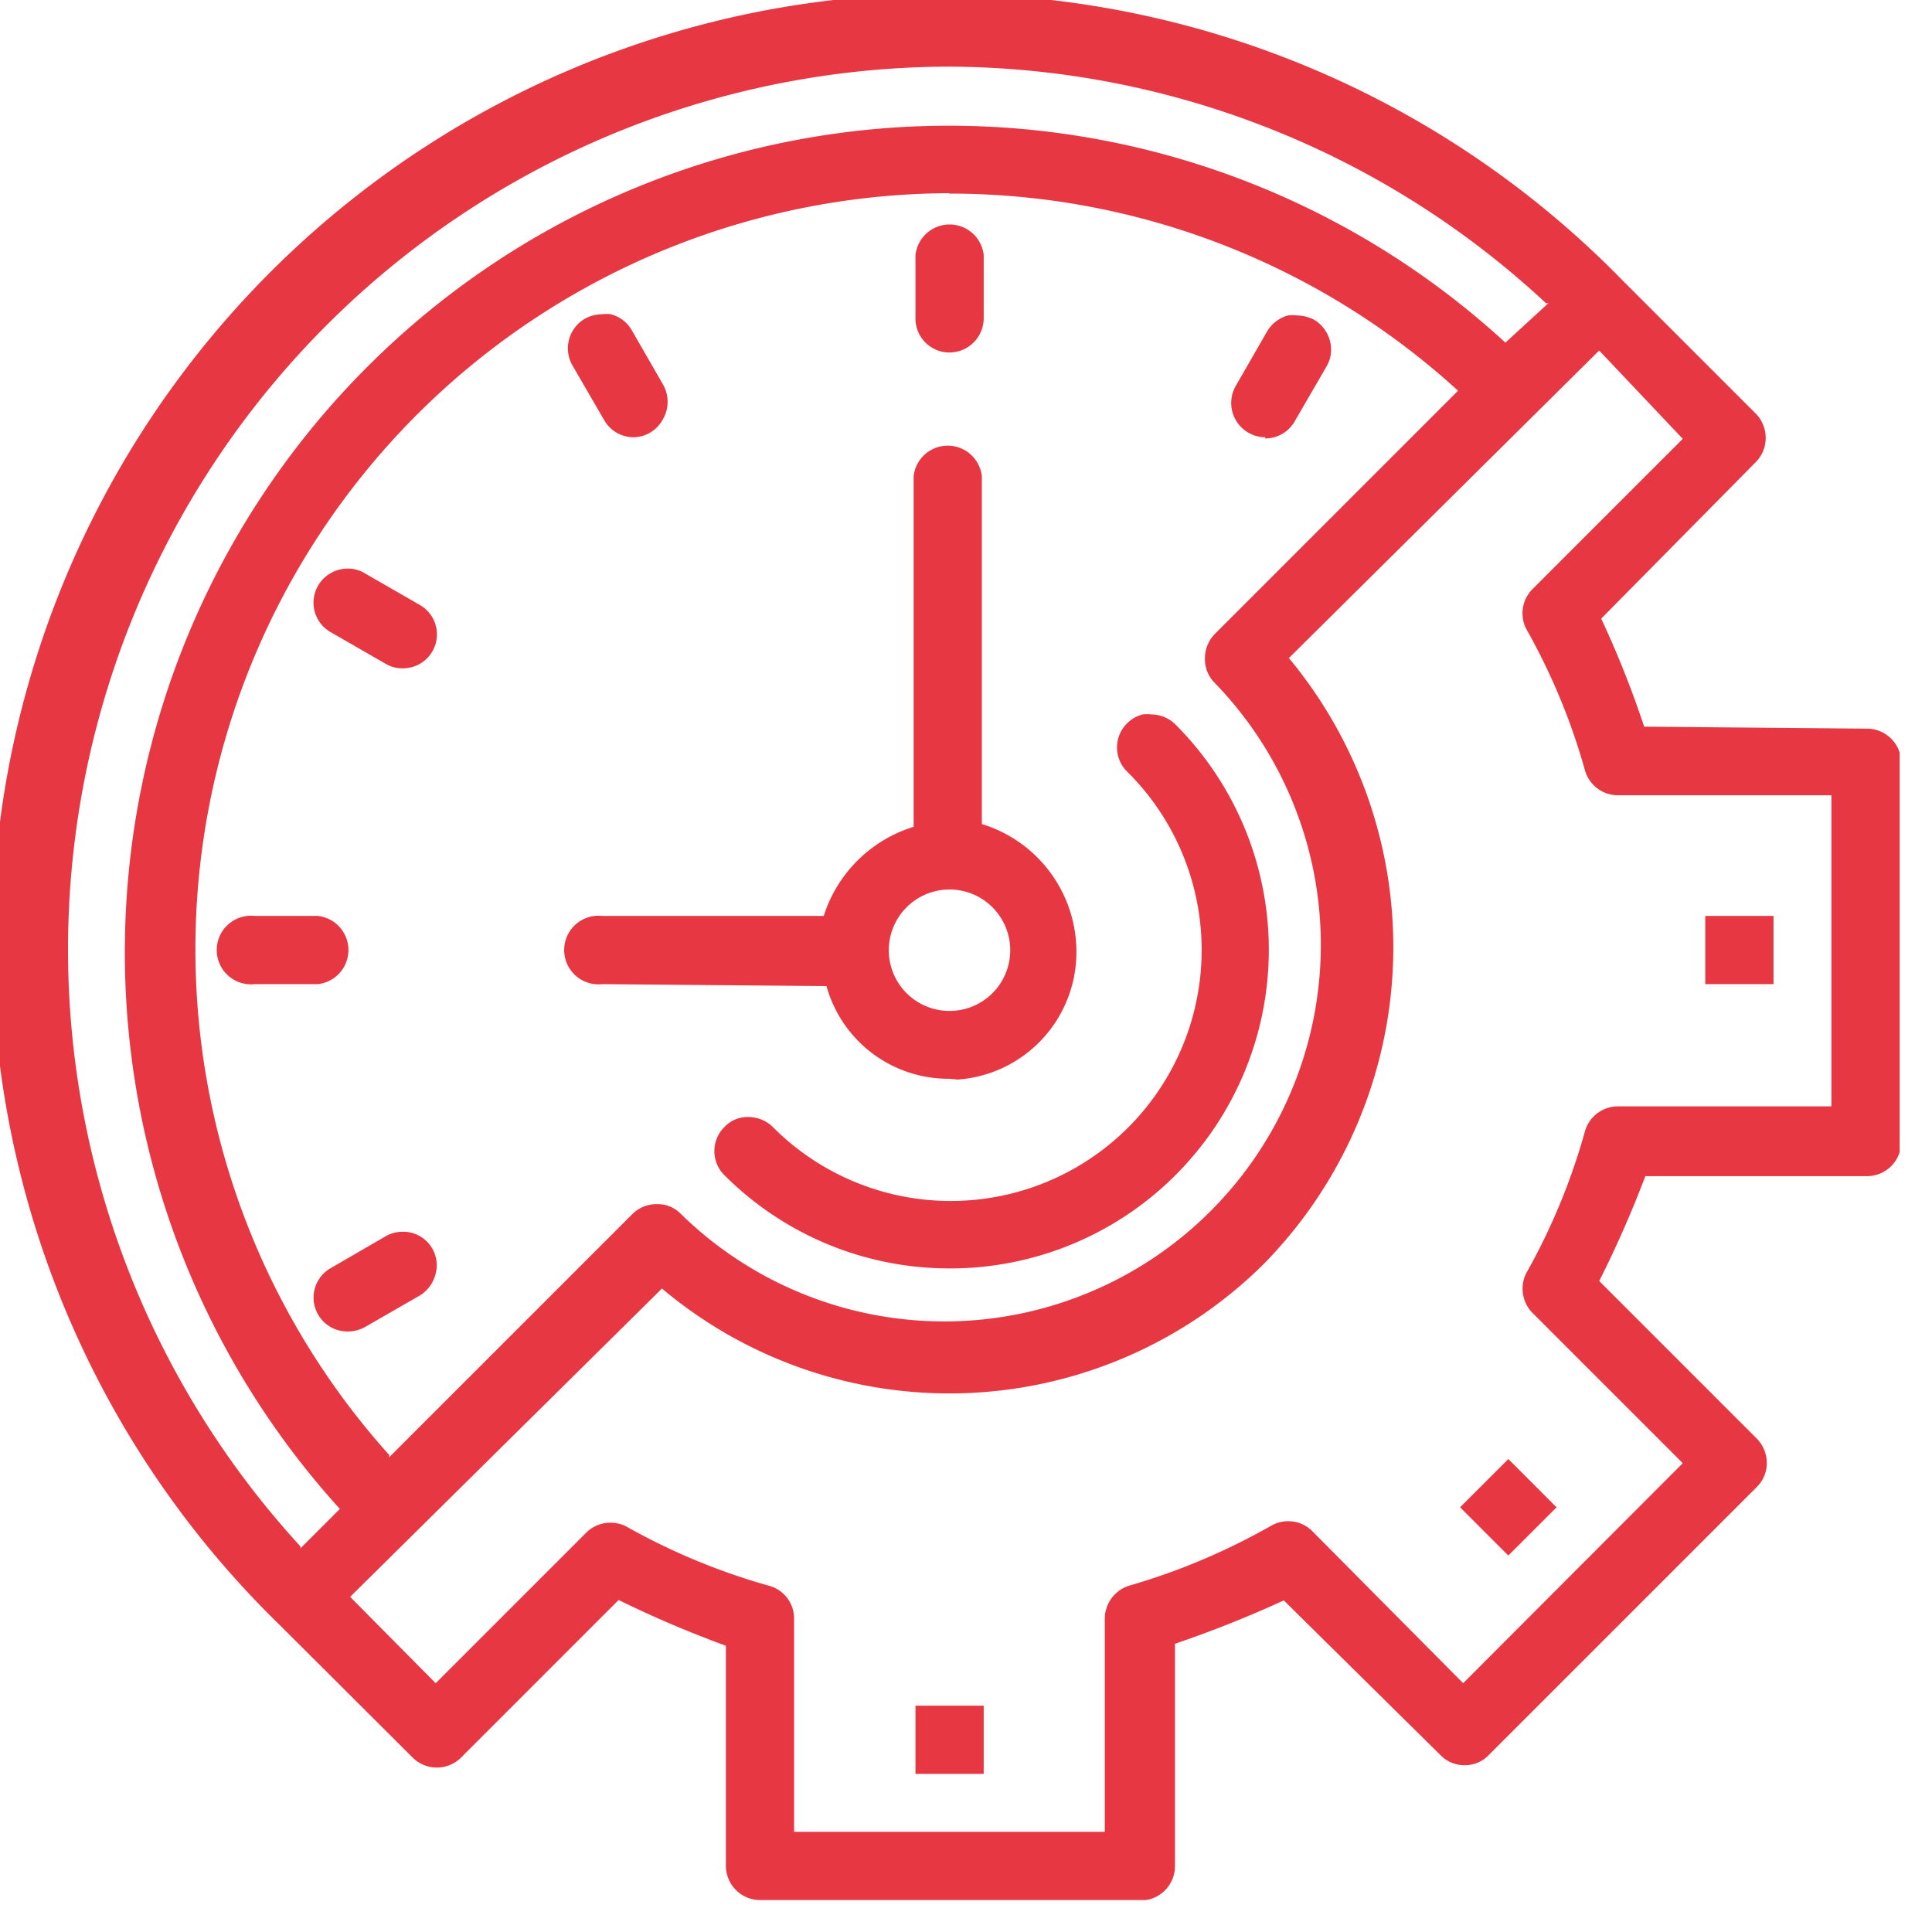
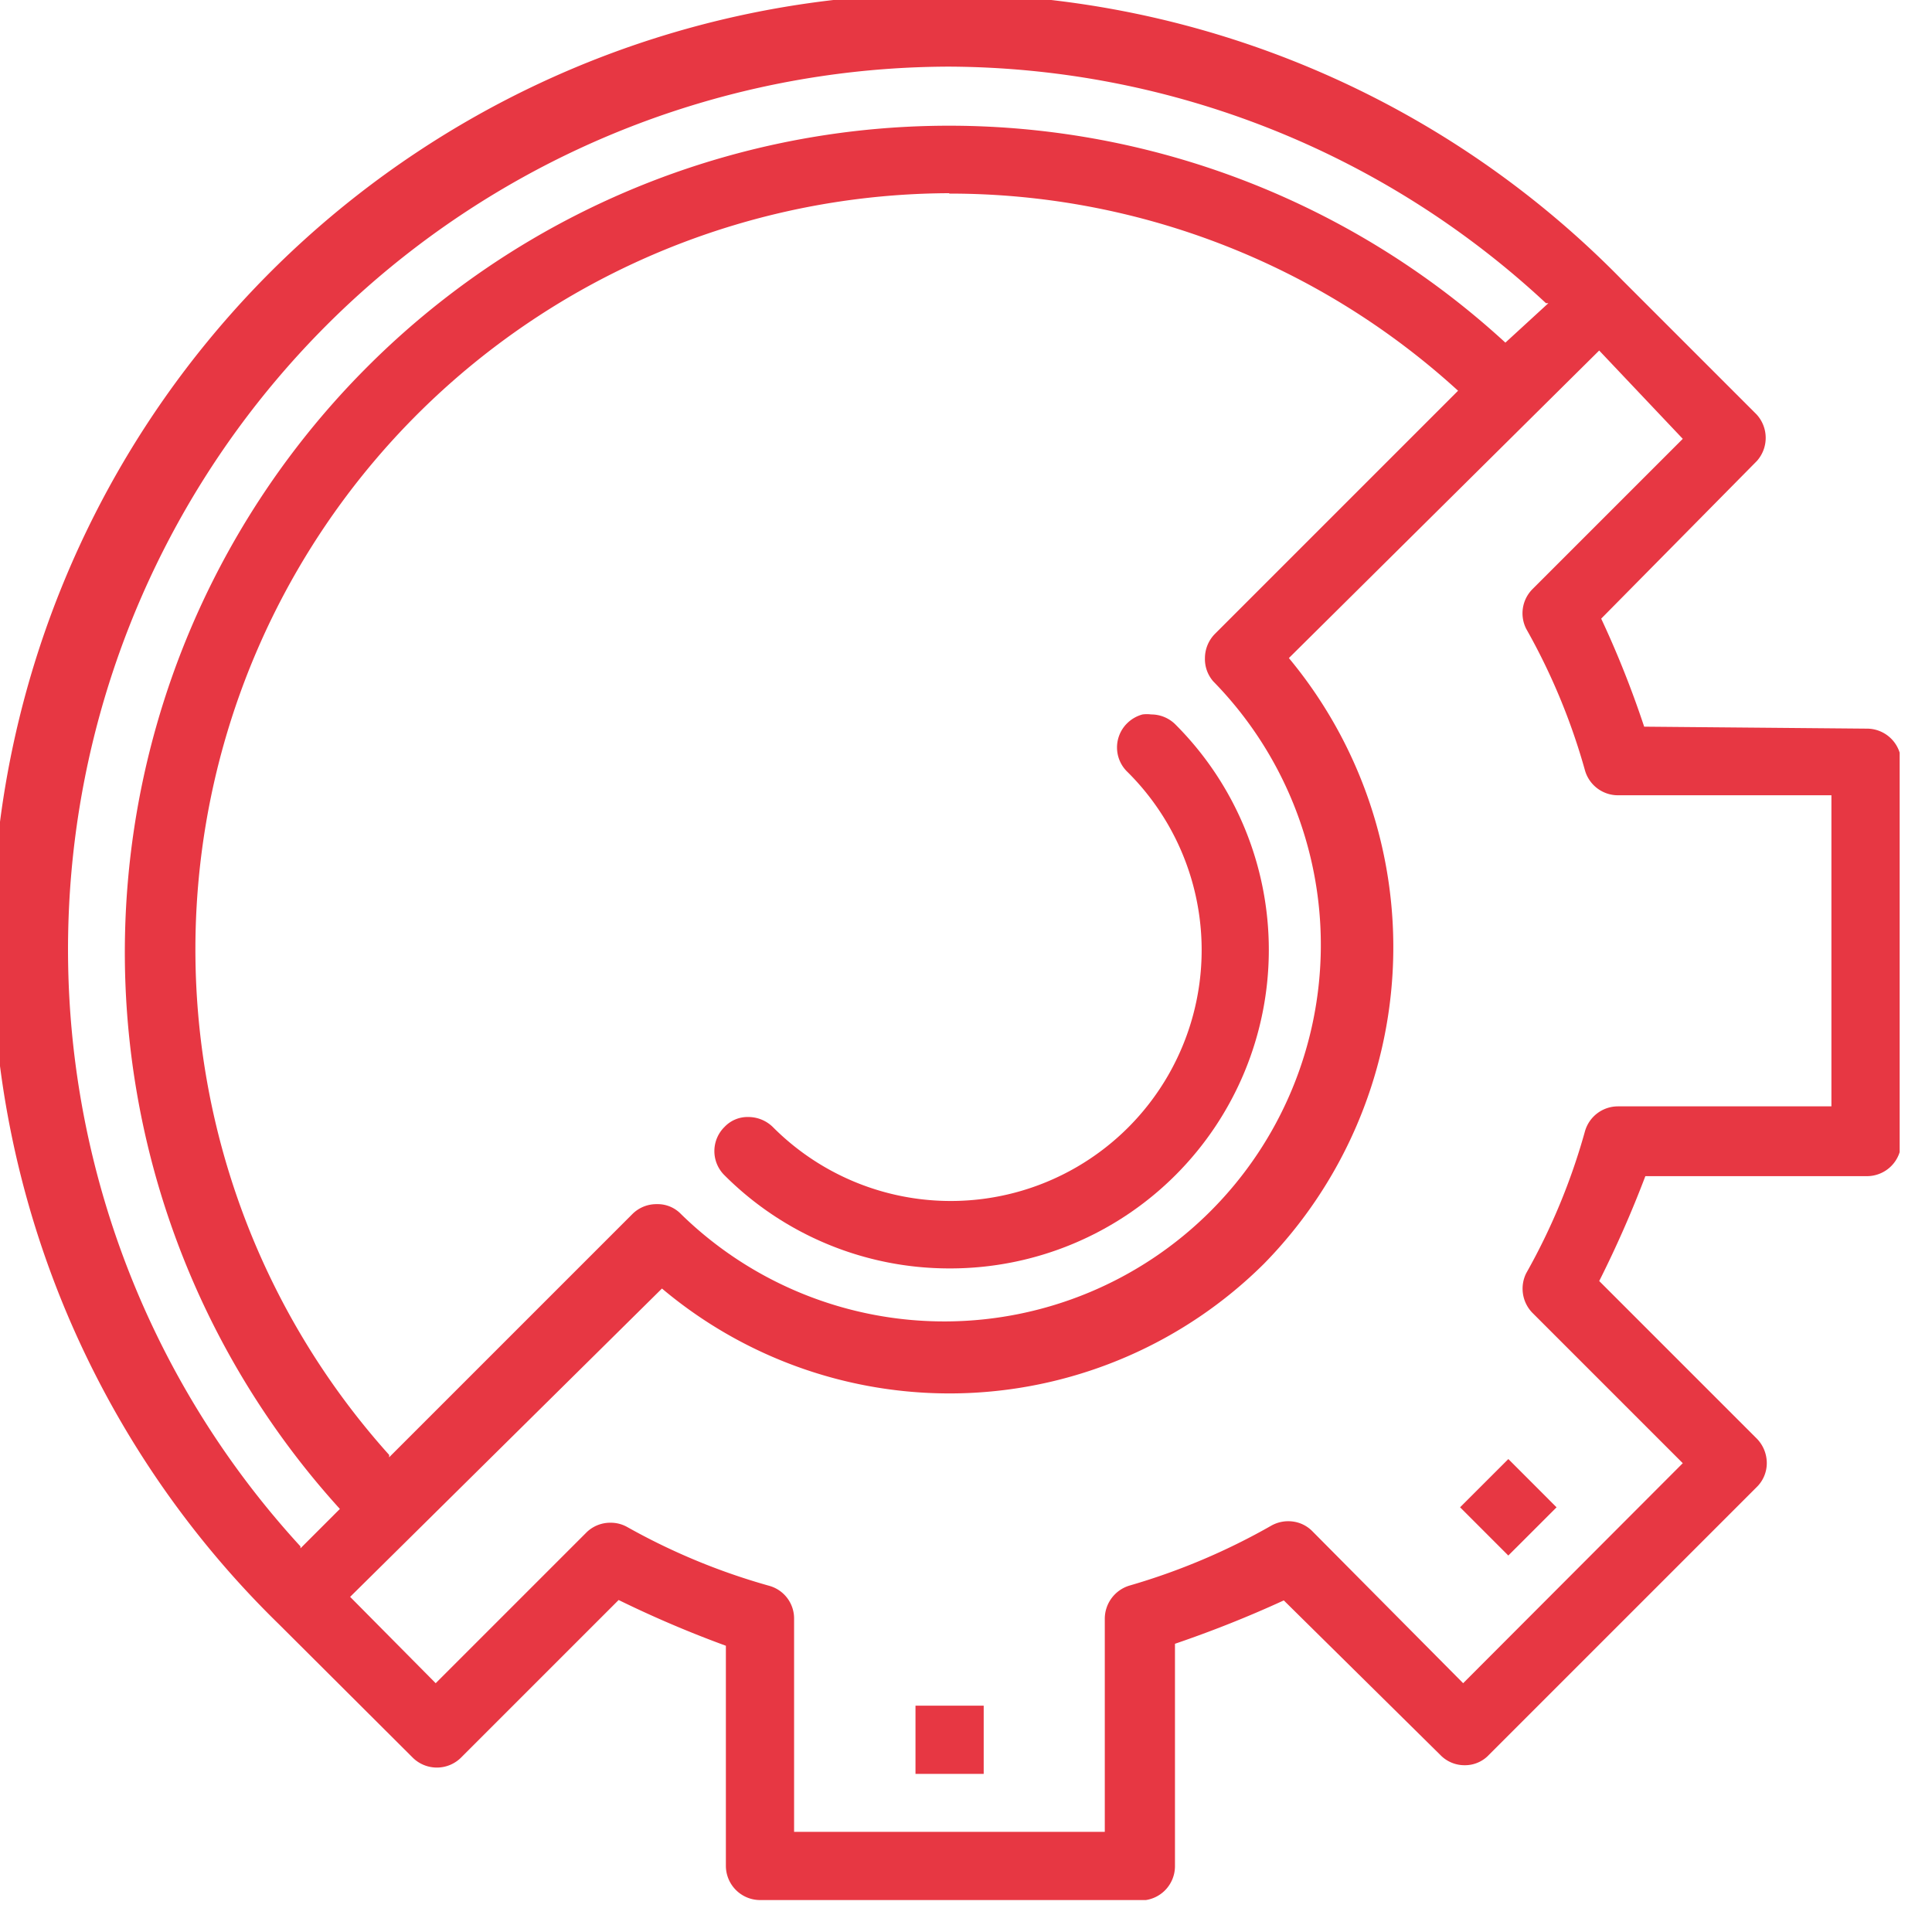
<svg xmlns="http://www.w3.org/2000/svg" width="49" height="49" fill="none">
  <g clip-path="url(#clip0_803_8550)" fill="#E73743">
-     <path d="M24.949 43.26h-1.73v1.73h1.73v-1.73zm13.306-6.255l-1.224 1.223 1.223 1.224 1.224-1.223-1.223-1.224zM44.98 23.23h-1.73v1.73h1.73v-1.73z" />
+     <path d="M24.949 43.26h-1.73v1.73h1.73v-1.73zm13.306-6.255l-1.224 1.223 1.223 1.224 1.224-1.223-1.223-1.224zM44.98 23.23h-1.73v1.73v-1.73z" />
    <path d="M19.27 48.19a.87.87 0 01-.86-.86v-5.59a28.145 28.145 0 01-2.72-1.16l-4 4a.87.87 0 01-1.22 0l-3.4-3.39A24.099 24.099 0 0124.047-.158 24.1 24.1 0 0141.15 7.11l3.4 3.4a.88.88 0 01.01 1.18l-3.95 4c.417.891.78 1.806 1.09 2.74l5.65.05a.87.87 0 01.87.87v9.61a.87.87 0 01-.87.87h-5.62a28.17 28.17 0 01-1.17 2.66l4 4a.89.89 0 01.25.62.849.849 0 01-.26.61l-6.79 6.79a.829.829 0 01-.61.26.85.85 0 01-.62-.26l-3.97-3.92c-.9.414-1.822.78-2.76 1.1v5.65a.87.87 0 01-.86.86l-9.67-.01zm-3.78-9.57a.85.85 0 01.42.11 16.384 16.384 0 003.6 1.49.86.86 0 01.63.83v5.41h7.88v-5.41a.88.88 0 01.64-.84 16.56 16.56 0 003.59-1.52.88.88 0 01.749-.046c.105.043.2.106.28.186l3.83 3.86 5.57-5.58-3.82-3.82a.88.88 0 01-.15-1 16.109 16.109 0 001.49-3.6.87.87 0 01.83-.63h5.42v-7.89h-5.42a.87.87 0 01-.83-.63 16.108 16.108 0 00-1.49-3.59.87.87 0 01.15-1l3.82-3.82-2.12-2.24-7.87 7.8a11.47 11.47 0 01-.63 15.36 11.32 11.32 0 01-15.27.63L8.88 40.5l2.17 2.19 3.83-3.83a.86.86 0 01.61-.24zm8.58-36.93A22.39 22.39 0 007.62 39.22v.05l1-1a21 21 0 01.67-28.94 20.85 20.85 0 0128.89-.64l1.09-1h-.06a22.34 22.34 0 00-15.14-6zm0 3.21a19.18 19.18 0 00-14.2 32v.06l6.17-6.17a.861.861 0 01.62-.25.819.819 0 01.61.25 9.55 9.55 0 0013.5-13.51.86.86 0 01-.21-.59.88.88 0 01.25-.61l6.17-6.17a19.11 19.11 0 00-12.9-5l-.01-.01z" />
-     <path d="M24.082 27.36a3.209 3.209 0 01-3.12-2.35l-5.69-.05a.87.87 0 110-1.73h5.62a3.46 3.46 0 012.28-2.26v-8.89a.87.87 0 011.73 0v8.82a3.39 3.39 0 012.39 3.48 3.24 3.24 0 01-3 3l-.21-.02zm0-4.8a1.54 1.54 0 100 3.08 1.54 1.54 0 000-3.08zm-.003-13.62a.86.86 0 01-.86-.87v-1.6a.87.87 0 011.73 0v1.6a.87.87 0 01-.87.87zm8.011 2.15a.87.87 0 01-.75-1.3l.8-1.39a.89.89 0 01.53-.4.83.83 0 01.22 0 1 1 0 01.44.11.89.89 0 01.423.87.852.852 0 01-.113.32l-.8 1.38a.86.86 0 01-.75.44v-.03zm-16.02 0a.86.86 0 01-.75-.44l-.8-1.38a.87.87 0 01.32-1.19.92.92 0 01.43-.11.83.83 0 01.22 0 .86.86 0 01.53.4l.8 1.39a.88.88 0 010 .86.86.86 0 01-.75.47zm-5.868 5.86a.82.82 0 01-.43-.12l-1.39-.8a.86.86 0 01.008-1.495.87.87 0 01.432-.115c.152 0 .3.04.43.12l1.39.8a.86.86 0 01-.43 1.61h-.01zM6.46 24.96a.87.87 0 110-1.73h1.6a.87.87 0 010 1.73h-1.6zm2.362 8.81a.86.86 0 01-.43-1.61l1.38-.8a.859.859 0 01.44-.12.85.85 0 01.83 1.09.89.89 0 01-.4.53l-1.39.8a.92.92 0 01-.43.11z" />
    <path d="M24.057 32.17a8.06 8.06 0 01-5.69-2.37.86.86 0 01.01-1.22.801.801 0 01.6-.25.89.89 0 01.62.25 6.364 6.364 0 109-9 .86.86 0 01-.013-1.233.88.88 0 01.393-.227.835.835 0 01.22 0 .87.87 0 01.63.27 8.08 8.08 0 01-5.71 13.78h-.06z" />
  </g>
  <defs>
    <clipPath id="clip0_803_8550">
      <path fill="#fff" d="M0 0h48.18v48.19H0z" />
    </clipPath>
  </defs>
</svg>